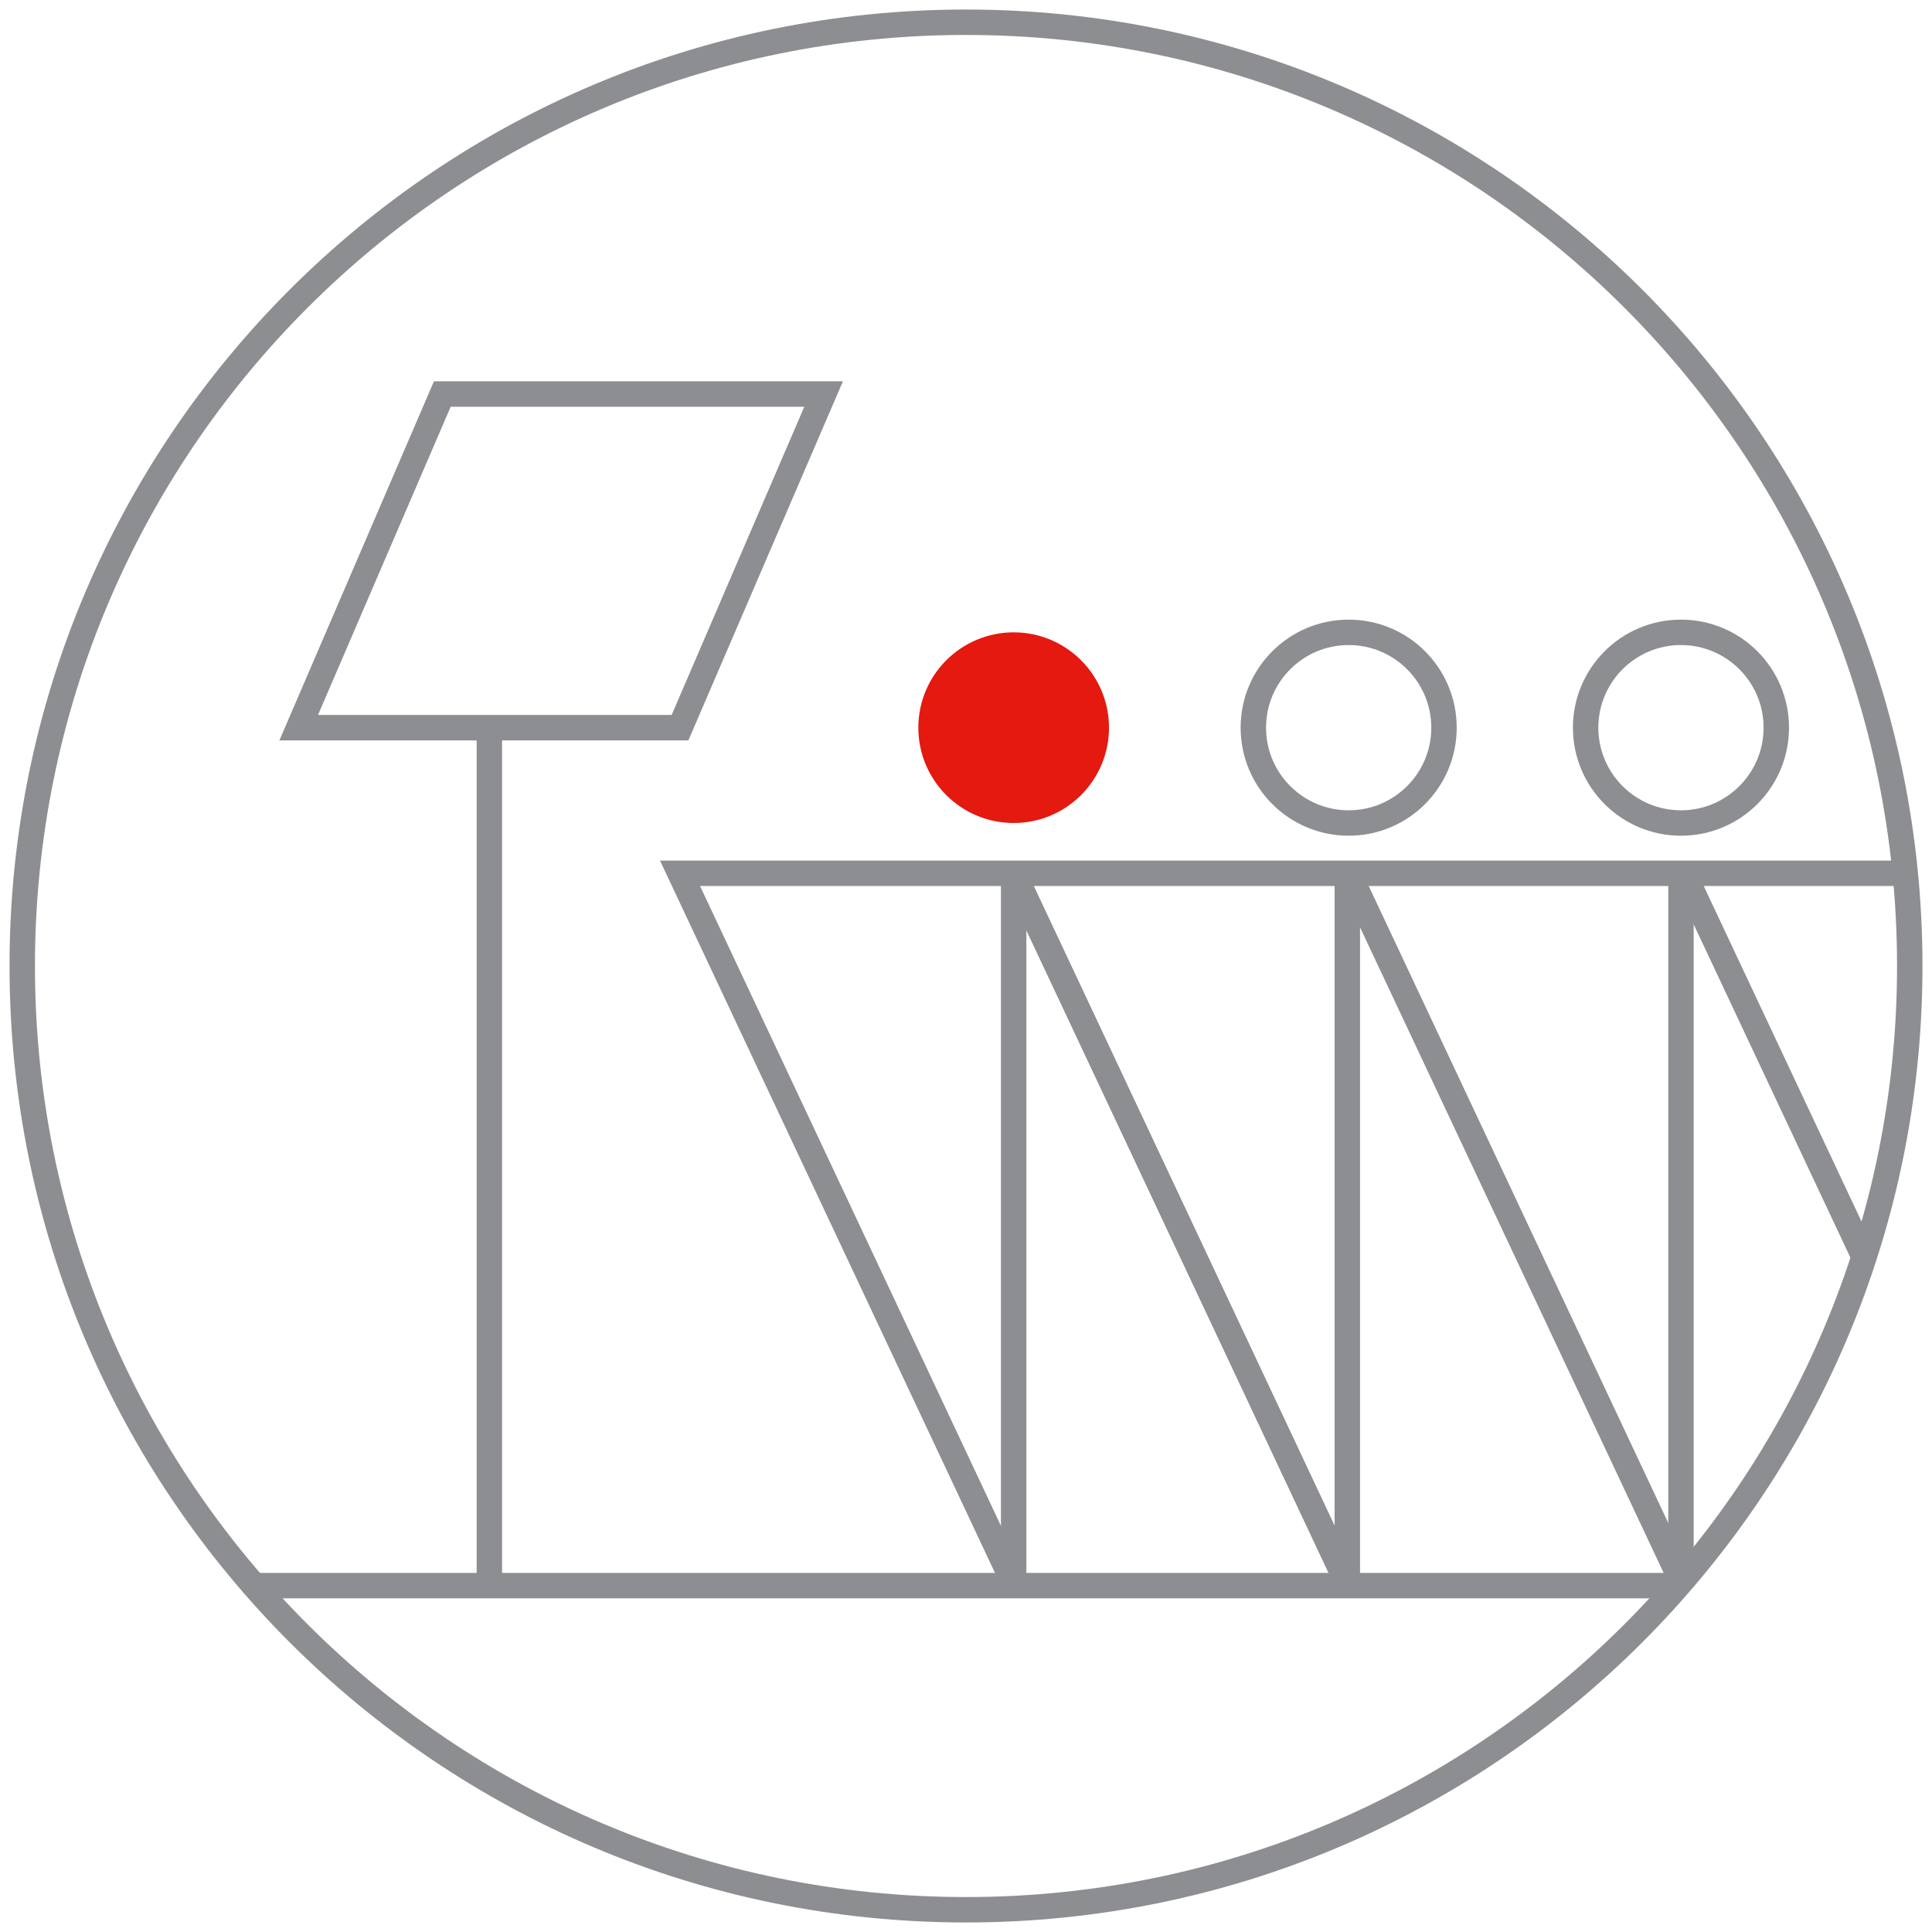
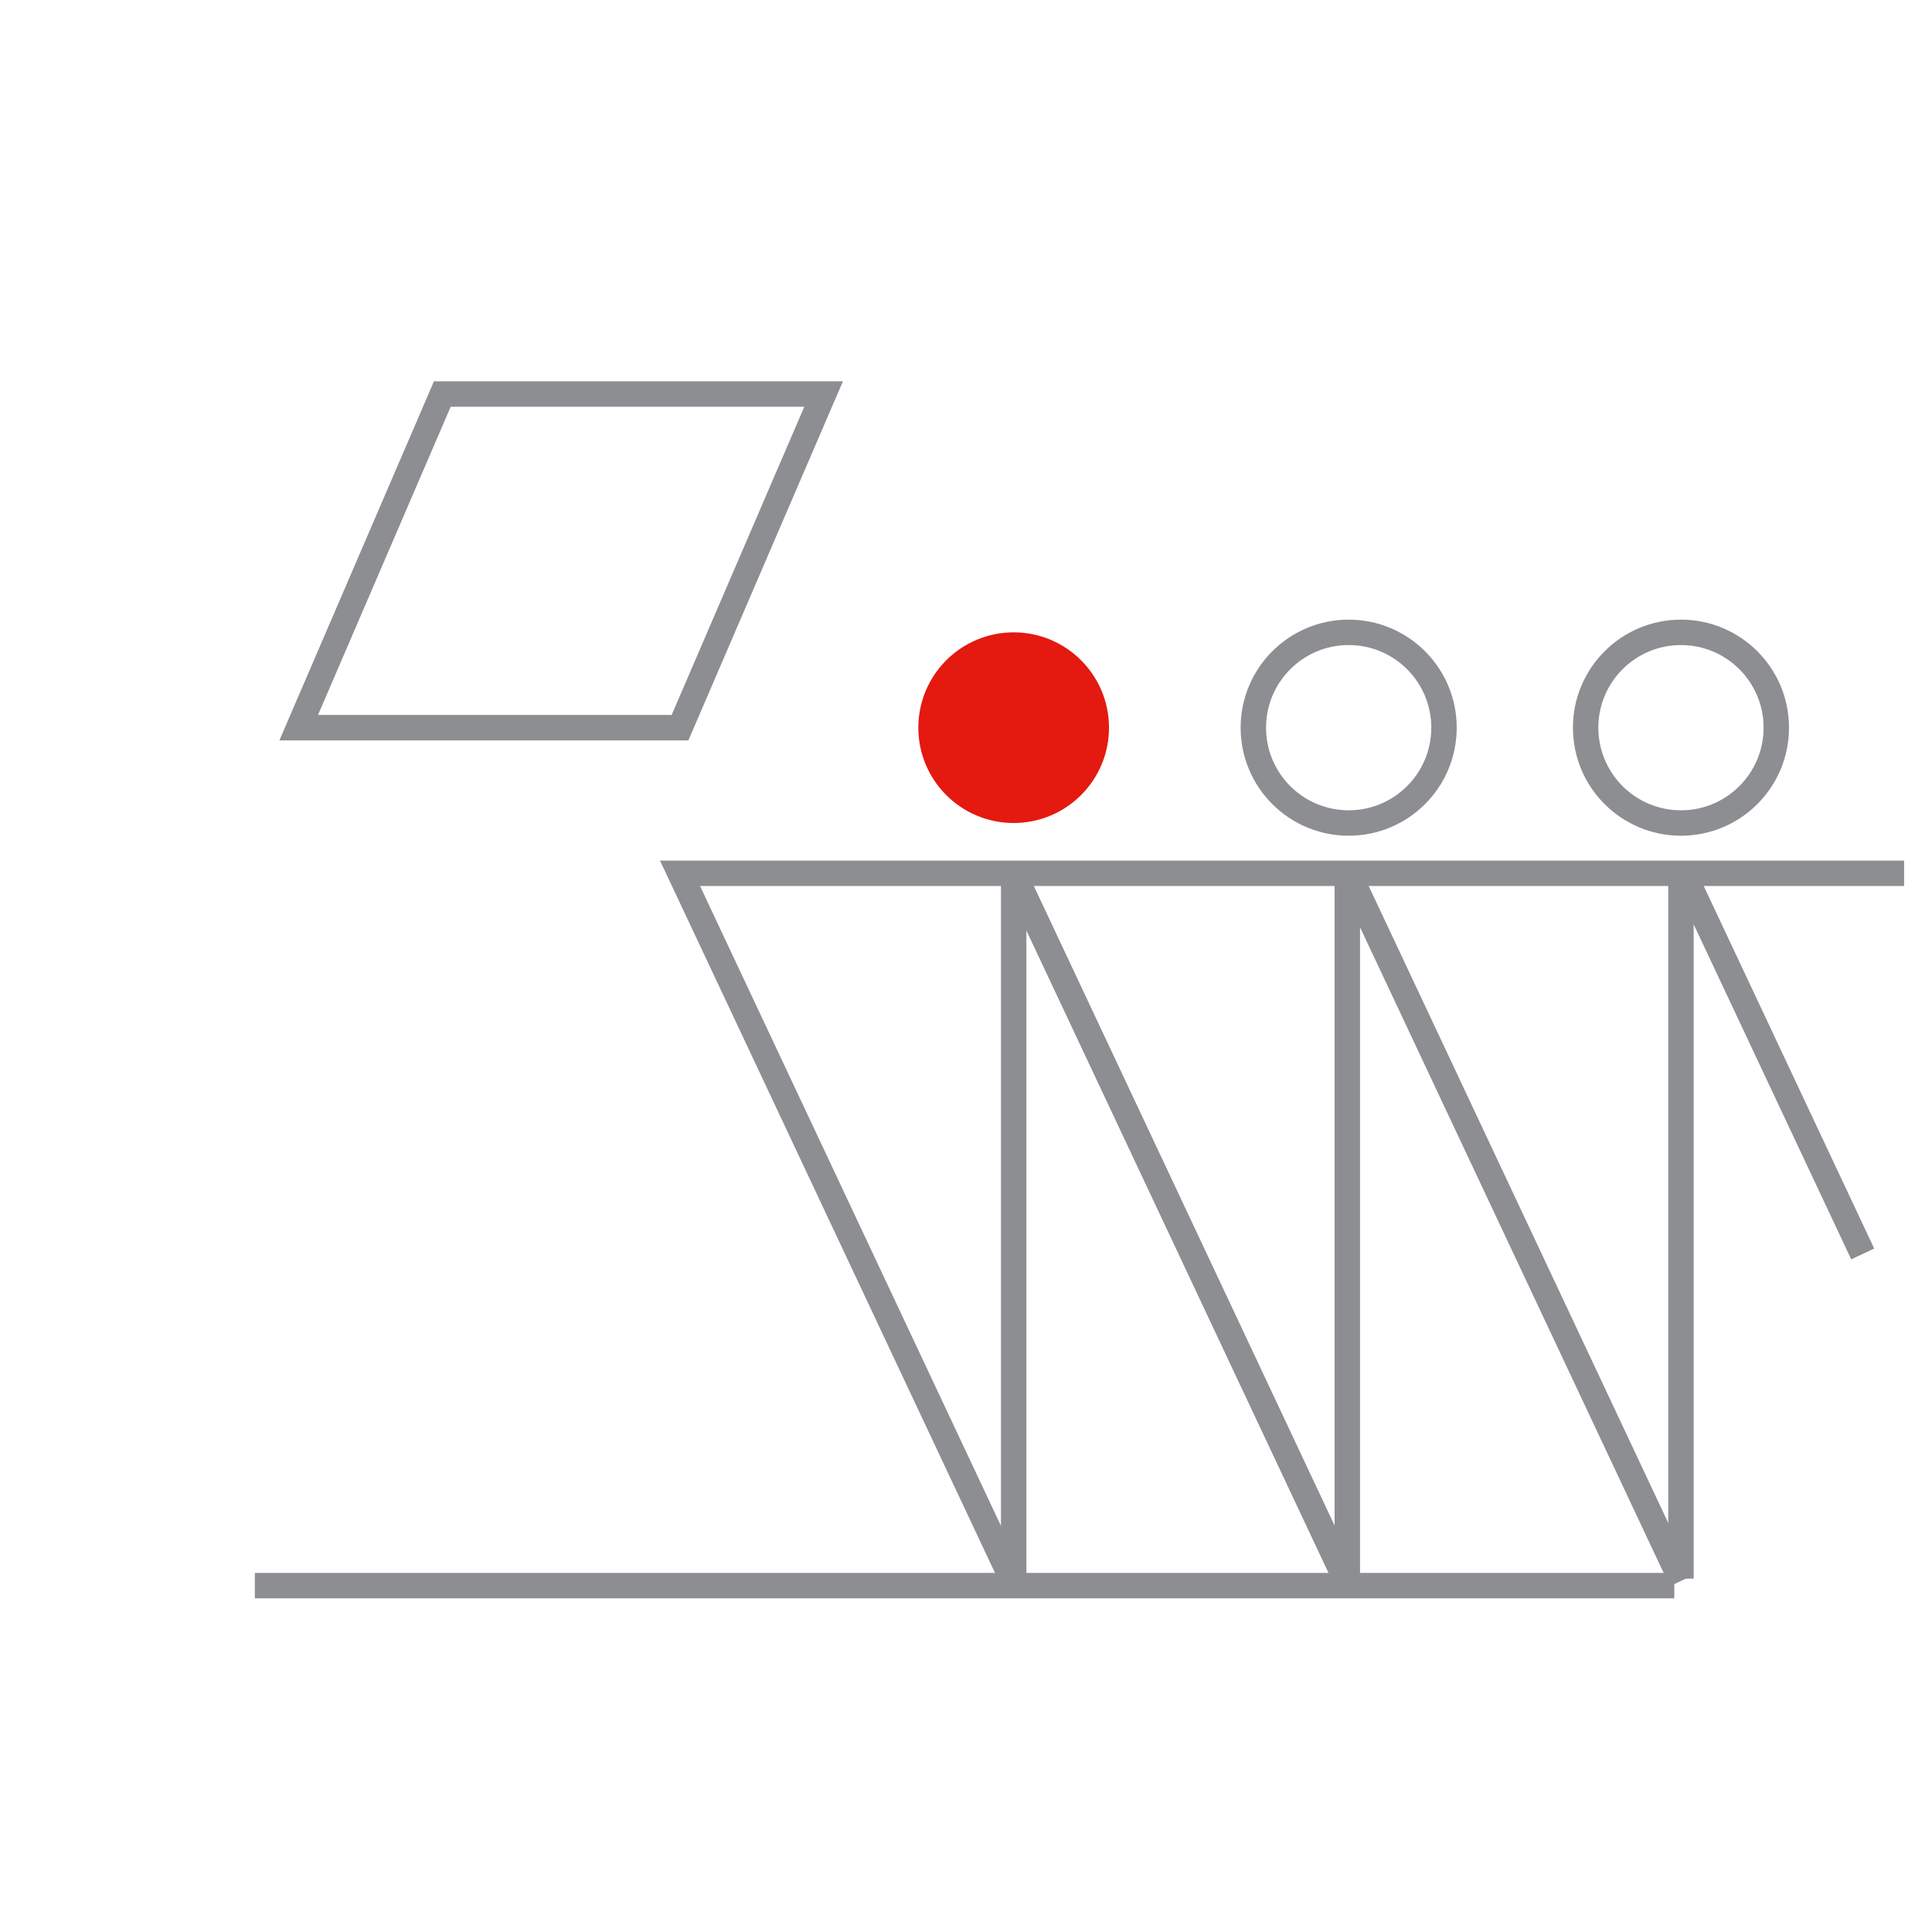
<svg xmlns="http://www.w3.org/2000/svg" width="152" height="152" viewBox="0 0 152 152" fill="none">
  <path d="M79.75 64.75C83.892 64.75 87.25 61.392 87.25 57.25C87.25 53.108 83.892 49.75 79.75 49.75C75.608 49.75 72.25 53.108 72.25 57.25C72.25 61.392 75.608 64.75 79.75 64.75Z" fill="#E41910" />
  <path d="M106.107 64.75C110.25 64.75 113.607 61.392 113.607 57.25C113.607 53.108 110.25 49.75 106.107 49.75C101.965 49.75 98.607 53.108 98.607 57.25C98.607 61.392 101.965 64.75 106.107 64.75Z" stroke="#8D8E91" stroke-width="2" stroke-miterlimit="10" />
  <path d="M132.25 64.75C136.392 64.75 139.75 61.392 139.75 57.25C139.75 53.108 136.392 49.75 132.25 49.75C128.108 49.75 124.75 53.108 124.75 57.25C124.75 61.392 128.108 64.75 132.25 64.75Z" stroke="#8D8E91" stroke-width="2" stroke-miterlimit="10" />
-   <path d="M76 150.25C117.007 150.25 150.25 117.007 150.25 76C150.25 34.993 117.007 1.75 76 1.75C34.993 1.75 1.75 34.993 1.75 76C1.75 117.007 34.993 150.25 76 150.25Z" stroke="#8D8E91" stroke-width="2" stroke-miterlimit="10" />
  <path d="M131.725 124.75H20.049" stroke="#8D8E91" stroke-width="2" stroke-miterlimit="10" />
  <path d="M79.857 124.75L53.5 68.706H149.806" stroke="#8D8E91" stroke-width="2" stroke-miterlimit="10" />
-   <path d="M38.5 124.75V57.25" stroke="#8D8E91" stroke-width="2" stroke-miterlimit="10" />
  <path d="M34.799 31L23.5 57.25H53.5L64.798 31H34.799Z" stroke="#8D8E91" stroke-width="2" stroke-miterlimit="10" />
  <path d="M79.75 68.706V124.751" stroke="#8D8E91" stroke-width="2" stroke-miterlimit="10" />
  <path d="M106 68.706V124.751" stroke="#8D8E91" stroke-width="2" stroke-miterlimit="10" />
  <path d="M132.25 68.706V124.201" stroke="#8D8E91" stroke-width="2" stroke-miterlimit="10" />
  <path d="M106.107 124.751L79.75 68.706" stroke="#8D8E91" stroke-width="2" stroke-miterlimit="10" />
  <path d="M106.107 124.751L79.75 68.706" stroke="#8D8E91" stroke-width="2" stroke-miterlimit="10" />
  <path d="M132.284 124.367L106.107 68.706" stroke="#8D8E91" stroke-width="2" stroke-miterlimit="10" />
  <path d="M146.549 98.654L132.465 68.706" stroke="#8D8E91" stroke-width="2" stroke-miterlimit="10" />
</svg>